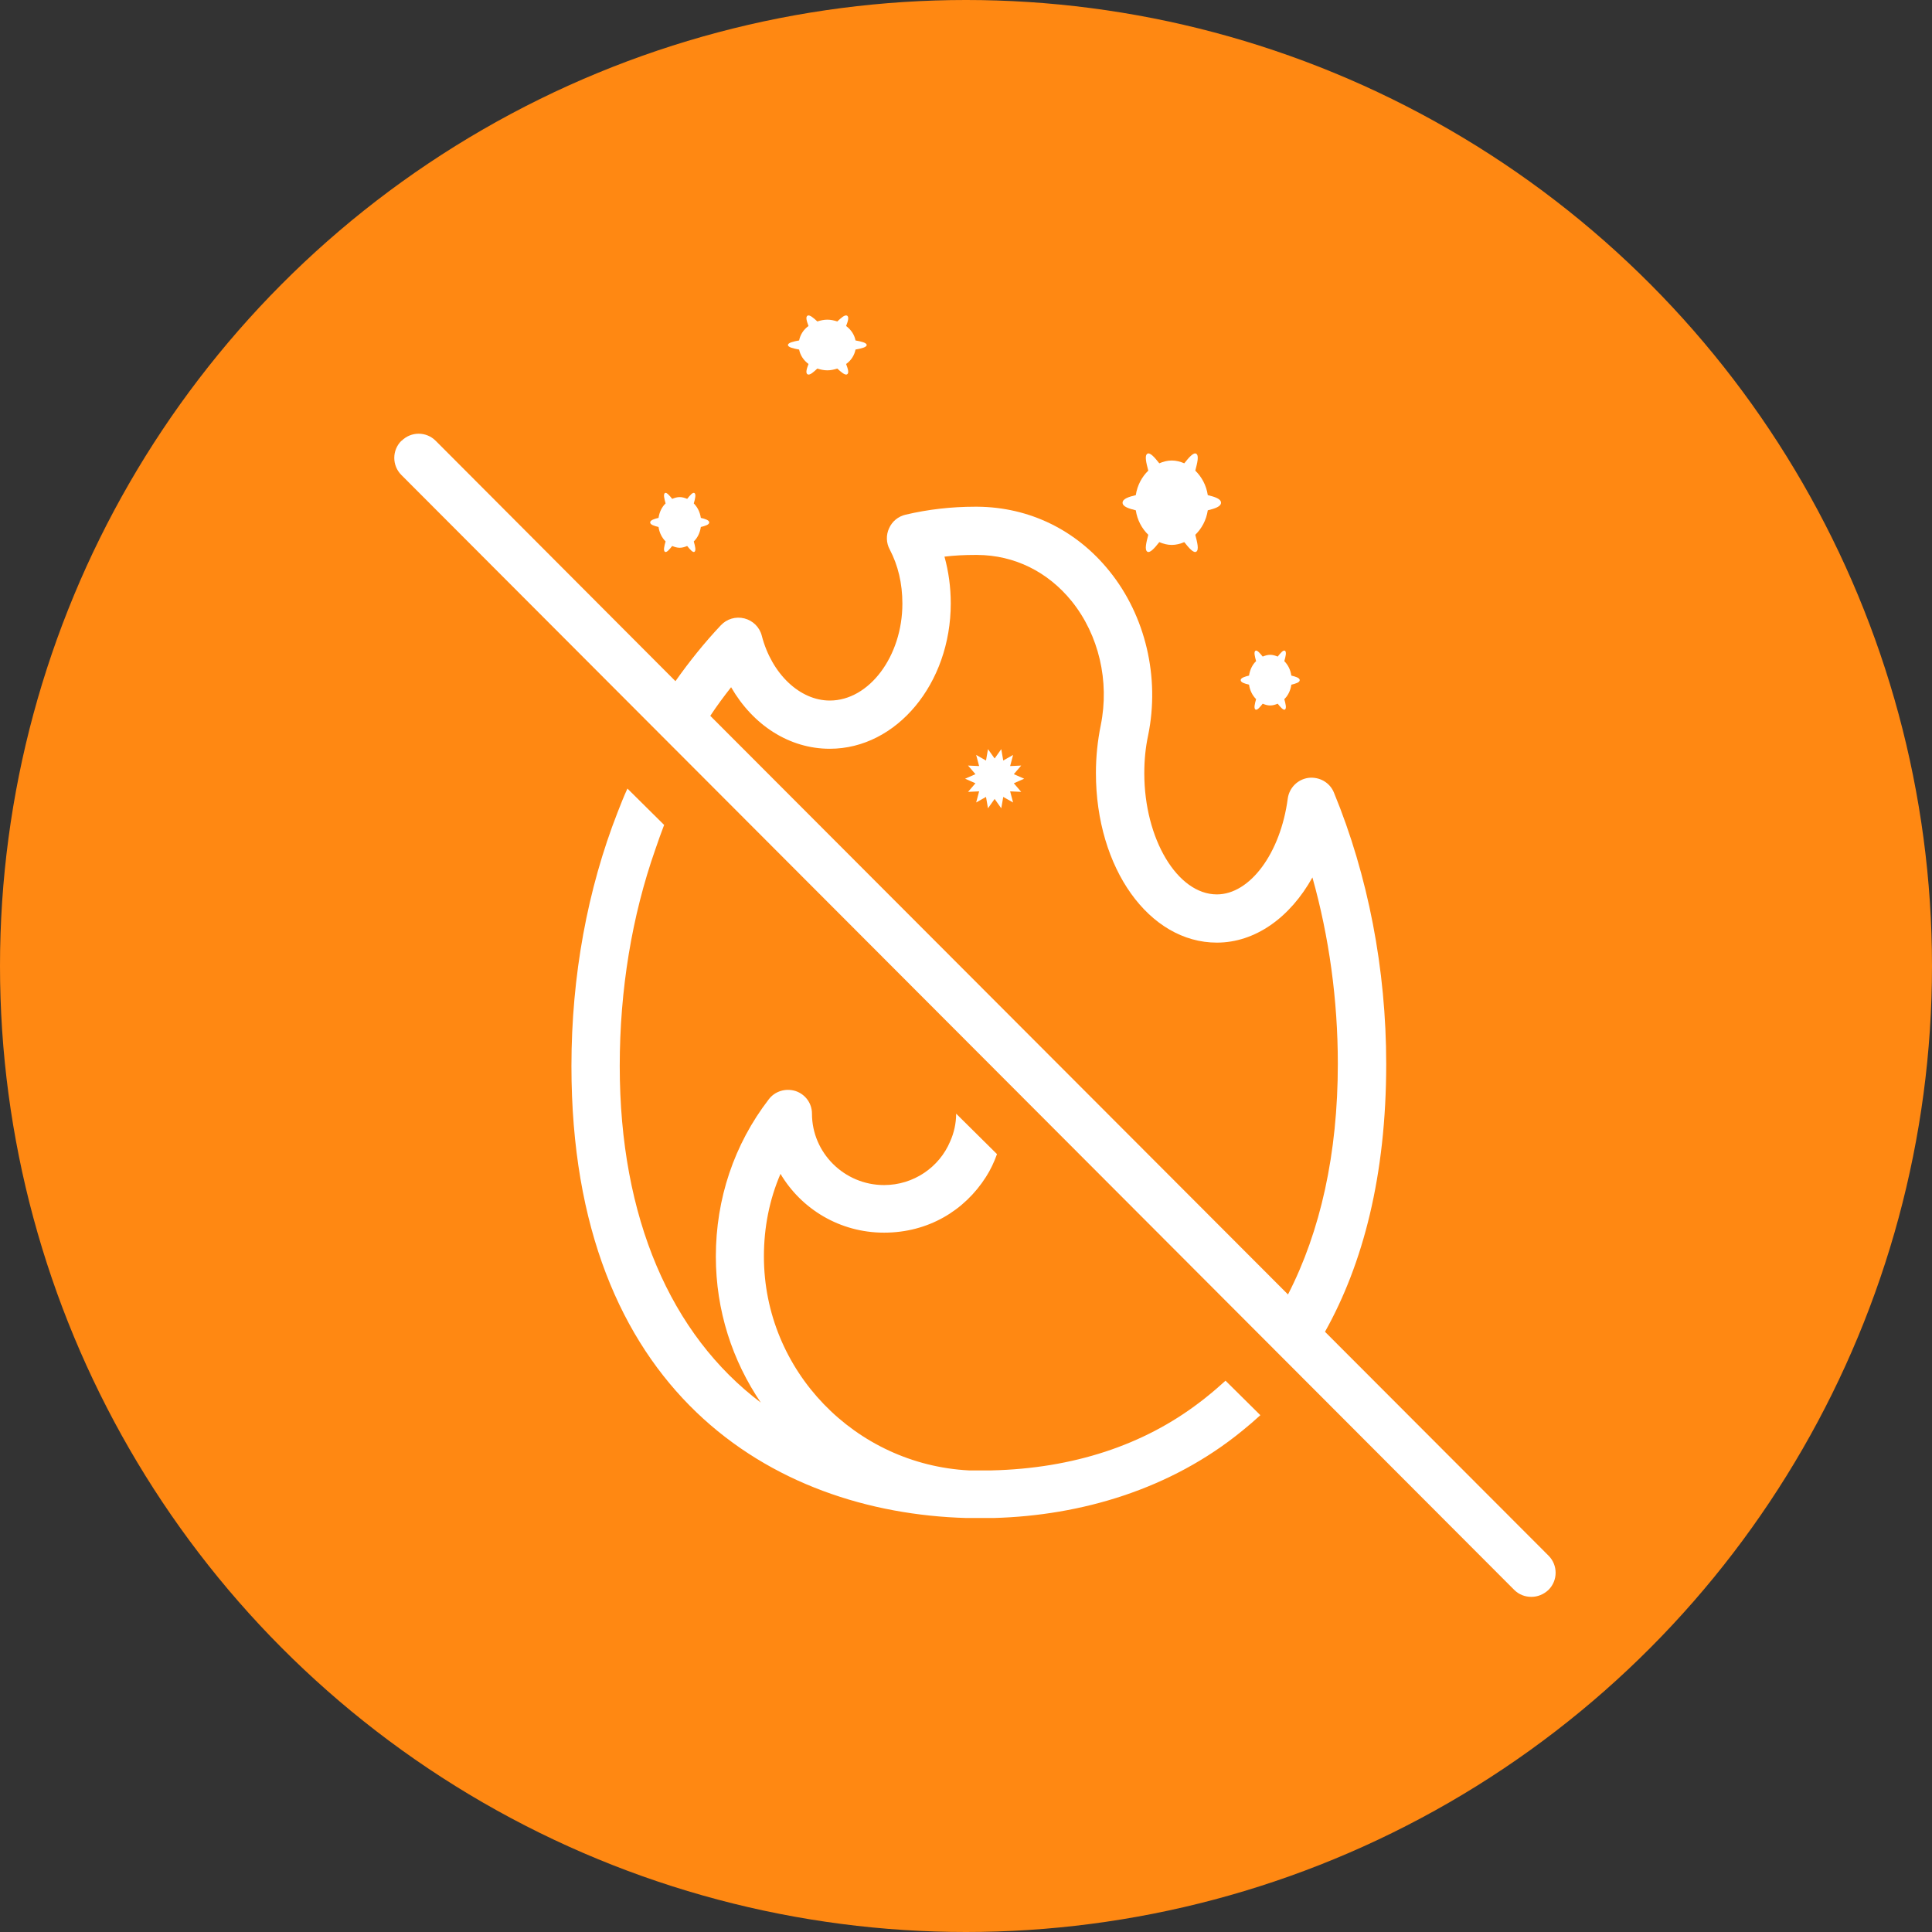
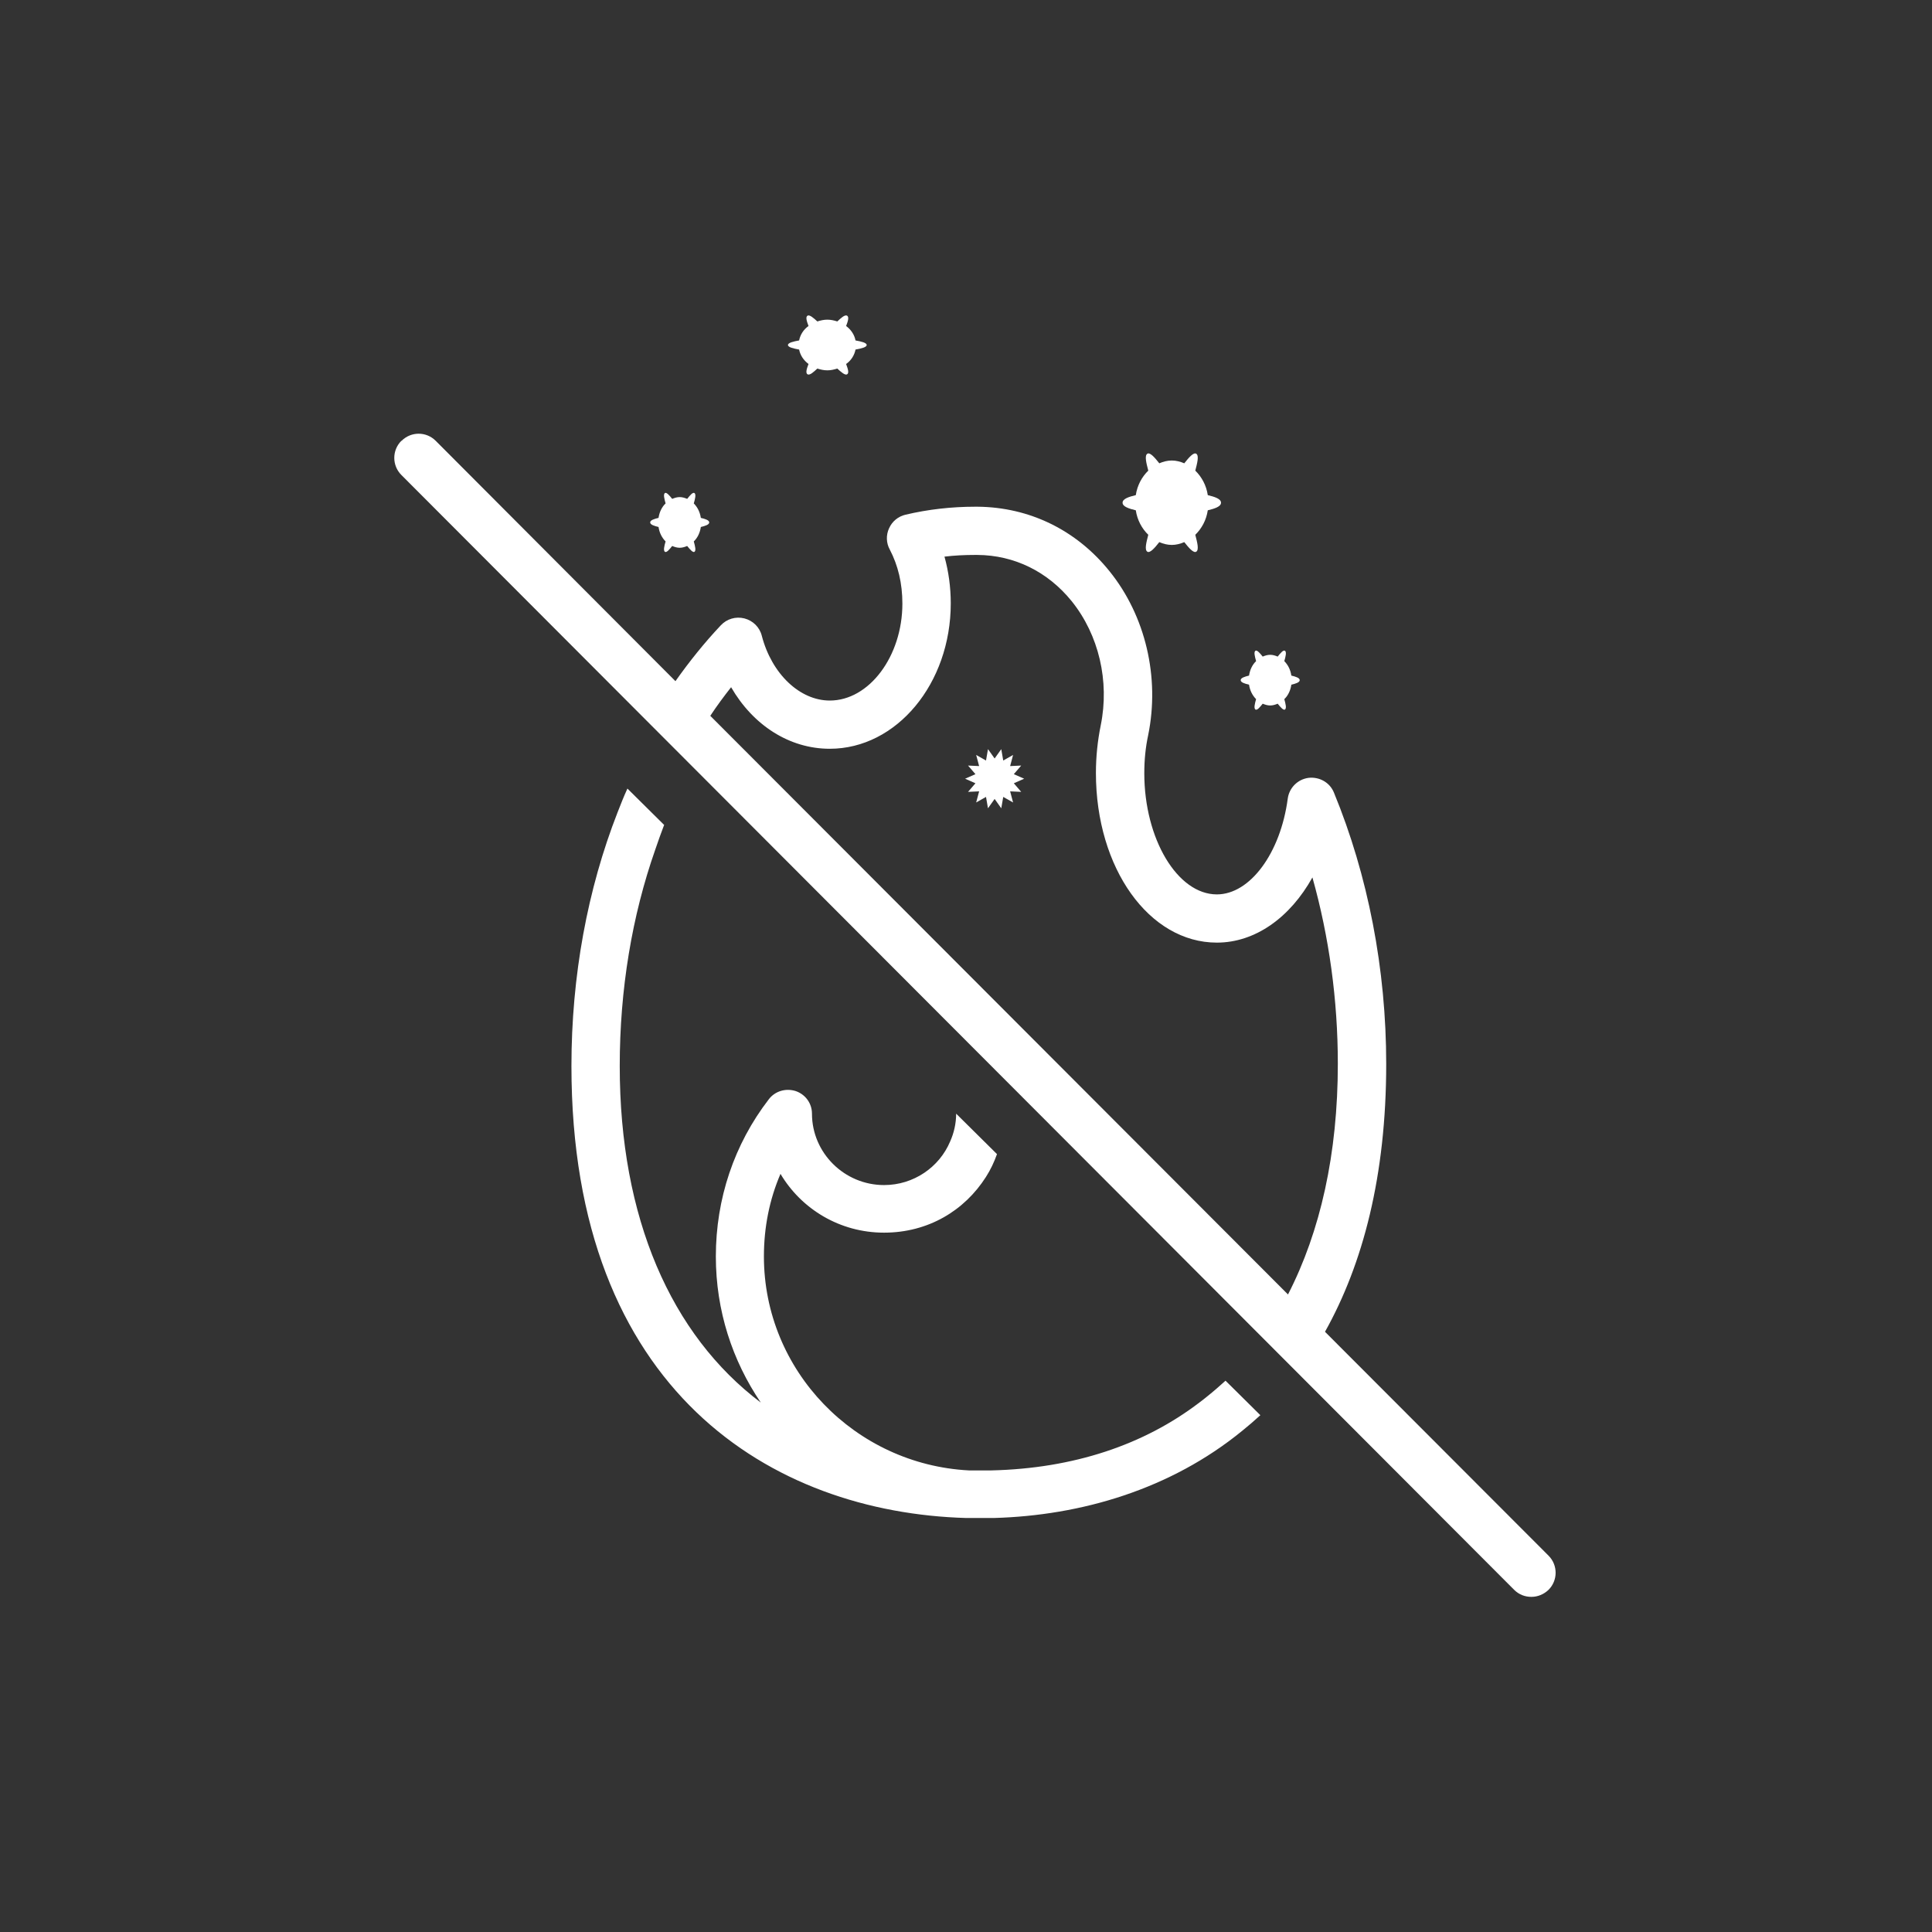
<svg xmlns="http://www.w3.org/2000/svg" width="98" height="98" viewBox="0 0 98 98" fill="none">
  <rect x="0" y="0" width="98" height="98" fill="#333333" stroke="none" />
-   <circle cx="49" cy="49" r="49" fill="#FF8812" />
  <path d="M33.678 41.835L31.826 40C31.643 40.398 31.485 40.797 31.326 41.207C29.802 45.106 28.986 49.501 28.986 54.076C28.986 70.602 39.2 76.722 49.012 77C49.244 77 49.475 77 49.707 77C49.938 77 50.17 77 50.402 77C54.85 76.879 59.385 75.539 63.005 72.582C63.322 72.328 63.626 72.063 63.931 71.785L63.066 70.928L62.164 70.035C61.859 70.312 61.554 70.578 61.237 70.831C61.103 70.94 60.969 71.049 60.835 71.145C58.02 73.294 54.448 74.489 50.292 74.586C50.097 74.586 49.914 74.586 49.719 74.586C49.524 74.586 49.341 74.586 49.146 74.586C43.369 74.284 38.749 69.528 38.749 63.733C38.749 62.26 39.029 60.848 39.59 59.544C40.651 61.331 42.601 62.526 44.843 62.526C47.086 62.526 48.927 61.403 50.011 59.701C50.243 59.339 50.426 58.953 50.572 58.542L48.5 56.49C48.5 56.985 48.39 57.468 48.195 57.902C47.647 59.206 46.343 60.112 44.843 60.112C42.832 60.112 41.187 58.482 41.187 56.49C41.187 55.971 40.858 55.512 40.358 55.343C39.858 55.186 39.31 55.343 38.993 55.766C37.238 58.047 36.311 60.812 36.311 63.733C36.311 66.486 37.152 69.021 38.591 71.145C34.032 67.705 31.436 61.778 31.436 54.076C31.436 50.189 32.057 46.458 33.24 43.09C33.386 42.668 33.532 42.245 33.691 41.835H33.678Z" fill="white" />
  <path d="M20.359 22.36C19.88 22.839 19.88 23.613 20.359 24.093L76.806 80.644C77.052 80.889 77.359 81 77.678 81C77.997 81 78.303 80.877 78.549 80.644C79.028 80.164 79.028 79.39 78.549 78.91L67.21 67.554C69.137 64.112 70.315 59.638 70.315 53.972C70.315 49.166 69.395 44.41 67.664 40.206C67.456 39.69 66.928 39.395 66.376 39.456C65.824 39.53 65.394 39.96 65.32 40.513C64.952 43.279 63.406 45.368 61.725 45.368C59.725 45.368 58.044 42.554 58.044 39.223C58.044 38.559 58.105 37.92 58.24 37.293C58.841 34.356 58.105 31.234 56.277 28.972C54.596 26.883 52.215 25.727 49.589 25.703H49.454C48.264 25.703 47.073 25.838 45.932 26.108C45.564 26.194 45.257 26.44 45.098 26.797C44.938 27.141 44.95 27.546 45.135 27.878C45.552 28.677 45.773 29.587 45.773 30.619C45.773 33.286 44.091 35.535 42.091 35.535C40.57 35.535 39.146 34.184 38.643 32.254C38.533 31.811 38.189 31.48 37.76 31.369C37.318 31.258 36.864 31.393 36.557 31.725C35.735 32.598 34.974 33.544 34.262 34.552L22.101 22.36C21.623 21.88 20.85 21.88 20.371 22.36H20.359ZM36.029 36.31C36.361 35.806 36.716 35.327 37.085 34.859C38.201 36.789 40.042 37.981 42.091 37.981C45.478 37.981 48.227 34.675 48.227 30.607C48.227 29.783 48.116 28.984 47.908 28.235C48.423 28.173 48.938 28.149 49.454 28.149H49.577C51.454 28.161 53.148 28.997 54.362 30.496C55.737 32.205 56.289 34.552 55.835 36.789C55.675 37.576 55.59 38.387 55.59 39.211C55.59 44.041 58.289 47.814 61.725 47.814C63.676 47.814 65.443 46.536 66.572 44.508C67.419 47.519 67.861 50.727 67.861 53.96C67.861 58.52 66.977 62.465 65.333 65.661L36.029 36.31Z" fill="white" />
  <path d="M57.613 25.115C57.265 25.2 56.942 25.3 56.942 25.5C56.942 25.7 57.265 25.8 57.613 25.885C57.688 26.385 57.923 26.813 58.246 27.127C58.147 27.513 58.048 27.884 58.197 27.984C58.333 28.07 58.569 27.798 58.805 27.499C59.004 27.584 59.215 27.641 59.438 27.641C59.662 27.641 59.873 27.584 60.072 27.499C60.308 27.798 60.544 28.07 60.68 27.984C60.829 27.884 60.73 27.513 60.631 27.127C60.953 26.813 61.19 26.385 61.264 25.885C61.612 25.8 61.935 25.7 61.935 25.5C61.935 25.3 61.612 25.2 61.264 25.115C61.19 24.615 60.953 24.187 60.631 23.873C60.73 23.487 60.829 23.116 60.68 23.016C60.544 22.93 60.308 23.202 60.072 23.501C59.873 23.416 59.662 23.359 59.438 23.359C59.215 23.359 59.004 23.416 58.805 23.501C58.569 23.202 58.333 22.93 58.197 23.016C58.048 23.116 58.147 23.487 58.246 23.873C57.923 24.187 57.688 24.615 57.613 25.115Z" fill="white" />
  <path d="M51.426 39.269L51.8 38.833L51.239 38.859L51.388 38.295L50.889 38.577L50.789 38L50.452 38.474L50.115 38L50.015 38.577L49.516 38.295L49.666 38.859L49.104 38.833L49.479 39.269L48.955 39.5L49.479 39.731L49.104 40.167L49.666 40.141L49.516 40.705L50.015 40.423L50.115 41L50.452 40.526L50.789 41L50.889 40.423L51.388 40.705L51.239 40.141L51.8 40.167L51.426 39.731L51.95 39.5L51.426 39.269Z" fill="white" />
  <path d="M63.357 34.269C63.145 34.32 62.933 34.384 62.933 34.5C62.933 34.616 63.145 34.68 63.357 34.731C63.402 35.027 63.525 35.271 63.715 35.464C63.648 35.695 63.592 35.926 63.681 35.991C63.771 36.042 63.905 35.875 64.05 35.695C64.173 35.746 64.296 35.785 64.43 35.785C64.564 35.785 64.687 35.746 64.81 35.695C64.956 35.875 65.101 36.042 65.179 35.991C65.269 35.926 65.213 35.708 65.146 35.464C65.336 35.284 65.459 35.027 65.503 34.731C65.716 34.68 65.928 34.616 65.928 34.5C65.928 34.384 65.716 34.32 65.503 34.269C65.459 33.973 65.336 33.729 65.146 33.536C65.213 33.305 65.269 33.074 65.179 33.009C65.09 32.958 64.956 33.125 64.81 33.305C64.687 33.254 64.564 33.215 64.43 33.215C64.296 33.215 64.173 33.254 64.05 33.305C63.905 33.125 63.76 32.958 63.681 33.009C63.592 33.074 63.648 33.292 63.715 33.536C63.525 33.716 63.402 33.973 63.357 34.269Z" fill="white" />
  <path d="M40.535 17.269C40.252 17.32 39.969 17.384 39.969 17.5C39.969 17.616 40.252 17.68 40.535 17.731C40.595 18.027 40.759 18.271 41.012 18.464C40.922 18.695 40.848 18.926 40.967 18.991C41.086 19.042 41.265 18.875 41.459 18.695C41.623 18.746 41.787 18.785 41.966 18.785C42.144 18.785 42.308 18.746 42.472 18.695C42.666 18.875 42.86 19.042 42.964 18.991C43.083 18.926 43.009 18.708 42.919 18.464C43.173 18.284 43.337 18.027 43.396 17.731C43.679 17.68 43.962 17.616 43.962 17.5C43.962 17.384 43.679 17.32 43.396 17.269C43.337 16.973 43.173 16.729 42.919 16.536C43.009 16.305 43.083 16.074 42.964 16.009C42.845 15.958 42.666 16.125 42.472 16.305C42.308 16.254 42.144 16.215 41.966 16.215C41.787 16.215 41.623 16.254 41.459 16.305C41.265 16.125 41.072 15.958 40.967 16.009C40.848 16.074 40.922 16.292 41.012 16.536C40.759 16.716 40.595 16.973 40.535 17.269Z" fill="white" />
  <path d="M33.404 26.269C33.192 26.32 32.98 26.384 32.98 26.5C32.98 26.616 33.192 26.68 33.404 26.731C33.449 27.027 33.572 27.271 33.762 27.464C33.695 27.695 33.639 27.926 33.728 27.991C33.818 28.042 33.952 27.875 34.097 27.695C34.22 27.746 34.343 27.785 34.477 27.785C34.611 27.785 34.734 27.746 34.857 27.695C35.002 27.875 35.148 28.042 35.226 27.991C35.315 27.926 35.26 27.708 35.192 27.464C35.382 27.284 35.505 27.027 35.55 26.731C35.763 26.68 35.975 26.616 35.975 26.5C35.975 26.384 35.763 26.32 35.55 26.269C35.505 25.973 35.382 25.729 35.192 25.536C35.26 25.305 35.315 25.074 35.226 25.009C35.137 24.958 35.002 25.125 34.857 25.305C34.734 25.254 34.611 25.215 34.477 25.215C34.343 25.215 34.22 25.254 34.097 25.305C33.952 25.125 33.807 24.958 33.728 25.009C33.639 25.074 33.695 25.292 33.762 25.536C33.572 25.716 33.449 25.973 33.404 26.269Z" fill="white" />
</svg>